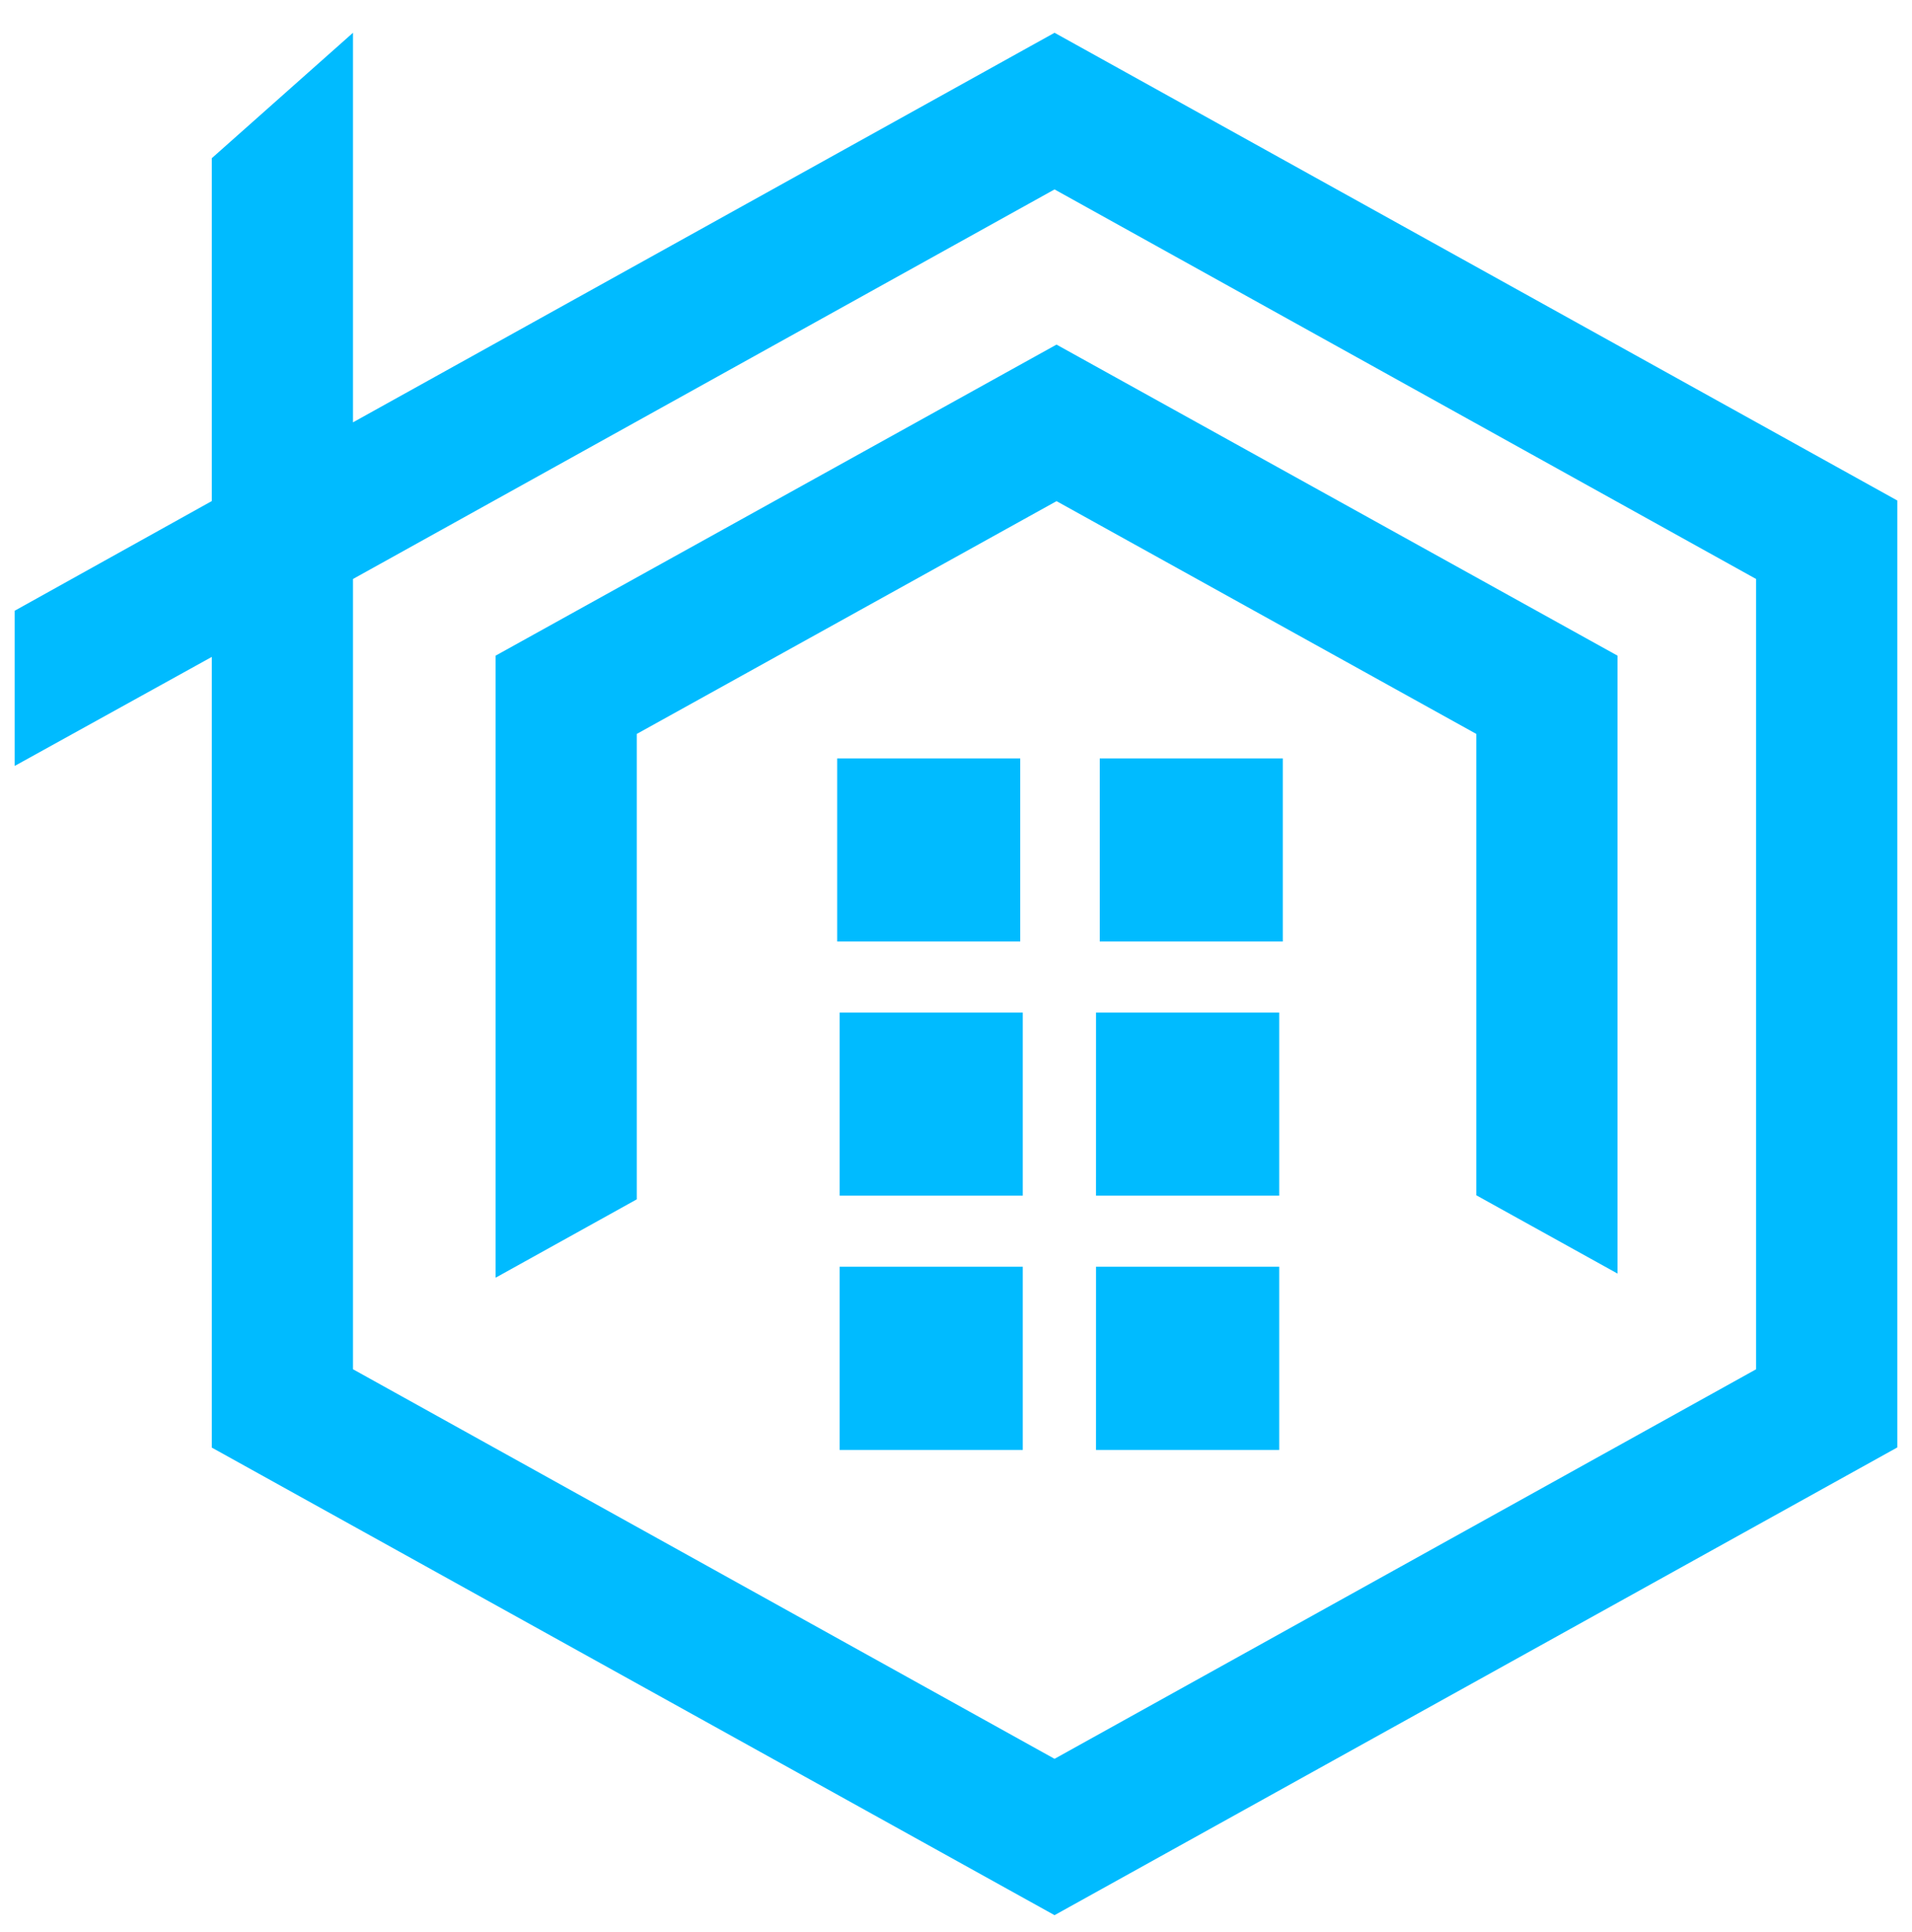
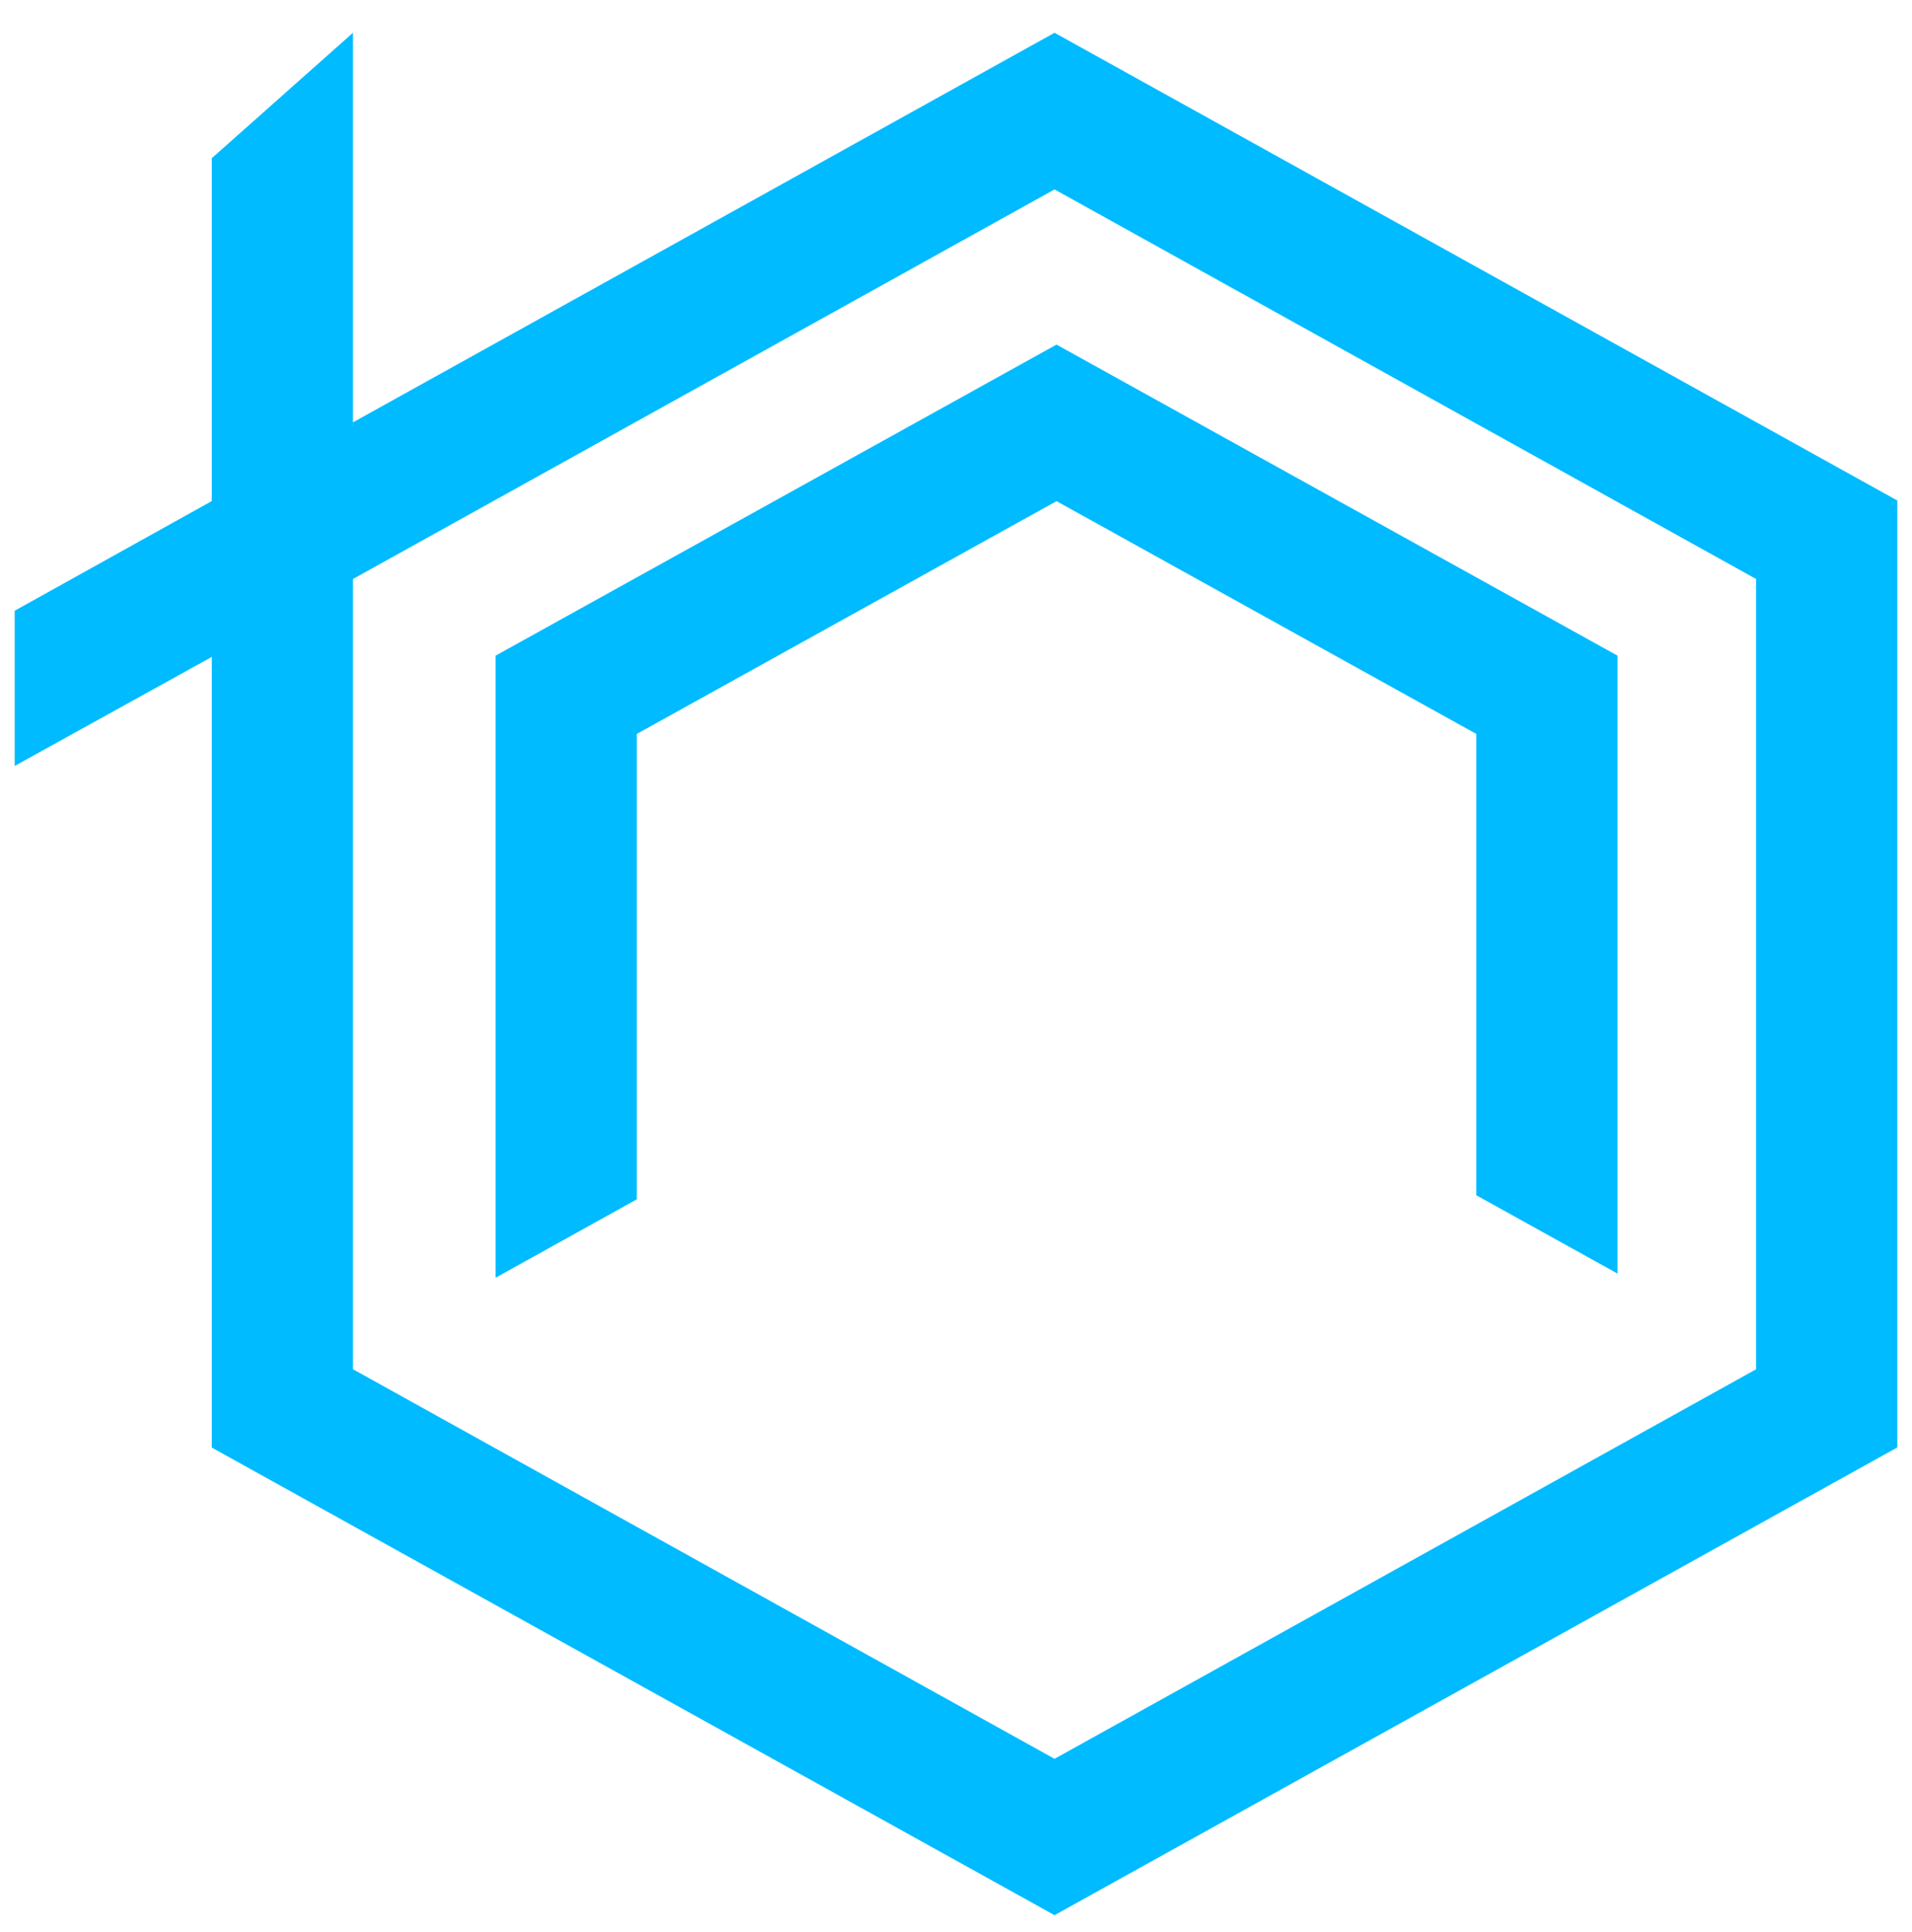
<svg xmlns="http://www.w3.org/2000/svg" width="65" height="65.685" viewBox="0 0 65 65.685">
  <g id="Icon" transform="translate(0 -0.03)">
-     <path id="Path_1289" data-name="Path 1289" d="M205.5,188.937h6.223v6.223H205.5Zm8.928,0h6.223v6.223h-6.223Zm-8.845,8.638h6.227V203.8h-6.227Zm0,8.642h6.227v6.227h-6.227Zm8.718-8.642h6.227V203.8H214.3Zm0,8.642h6.227v6.227H214.3Z" transform="translate(-177.04 -163.125)" fill="#0bf" />
    <path id="Path_1290" data-name="Path 1290" d="M21.648,40.8V24.979l14.27-7.913,14.27,7.913V40.662l4.8,2.661V22.318L35.917,11.744,16.849,22.318V43.464ZM7.2,49.239V22.361L.5,26.067V20.791l6.7-3.728V5.408L12,1.144V14.387L35.85,1.144l28.65,15.9v32.19l-28.65,15.9ZM12,46.576,35.85,59.819,59.7,46.577V19.712L35.85,6.469,12,19.712V46.576Z" fill="#0bf" stroke="rgba(0,0,0,0)" stroke-miterlimit="10" stroke-width="1" />
  </g>
</svg>